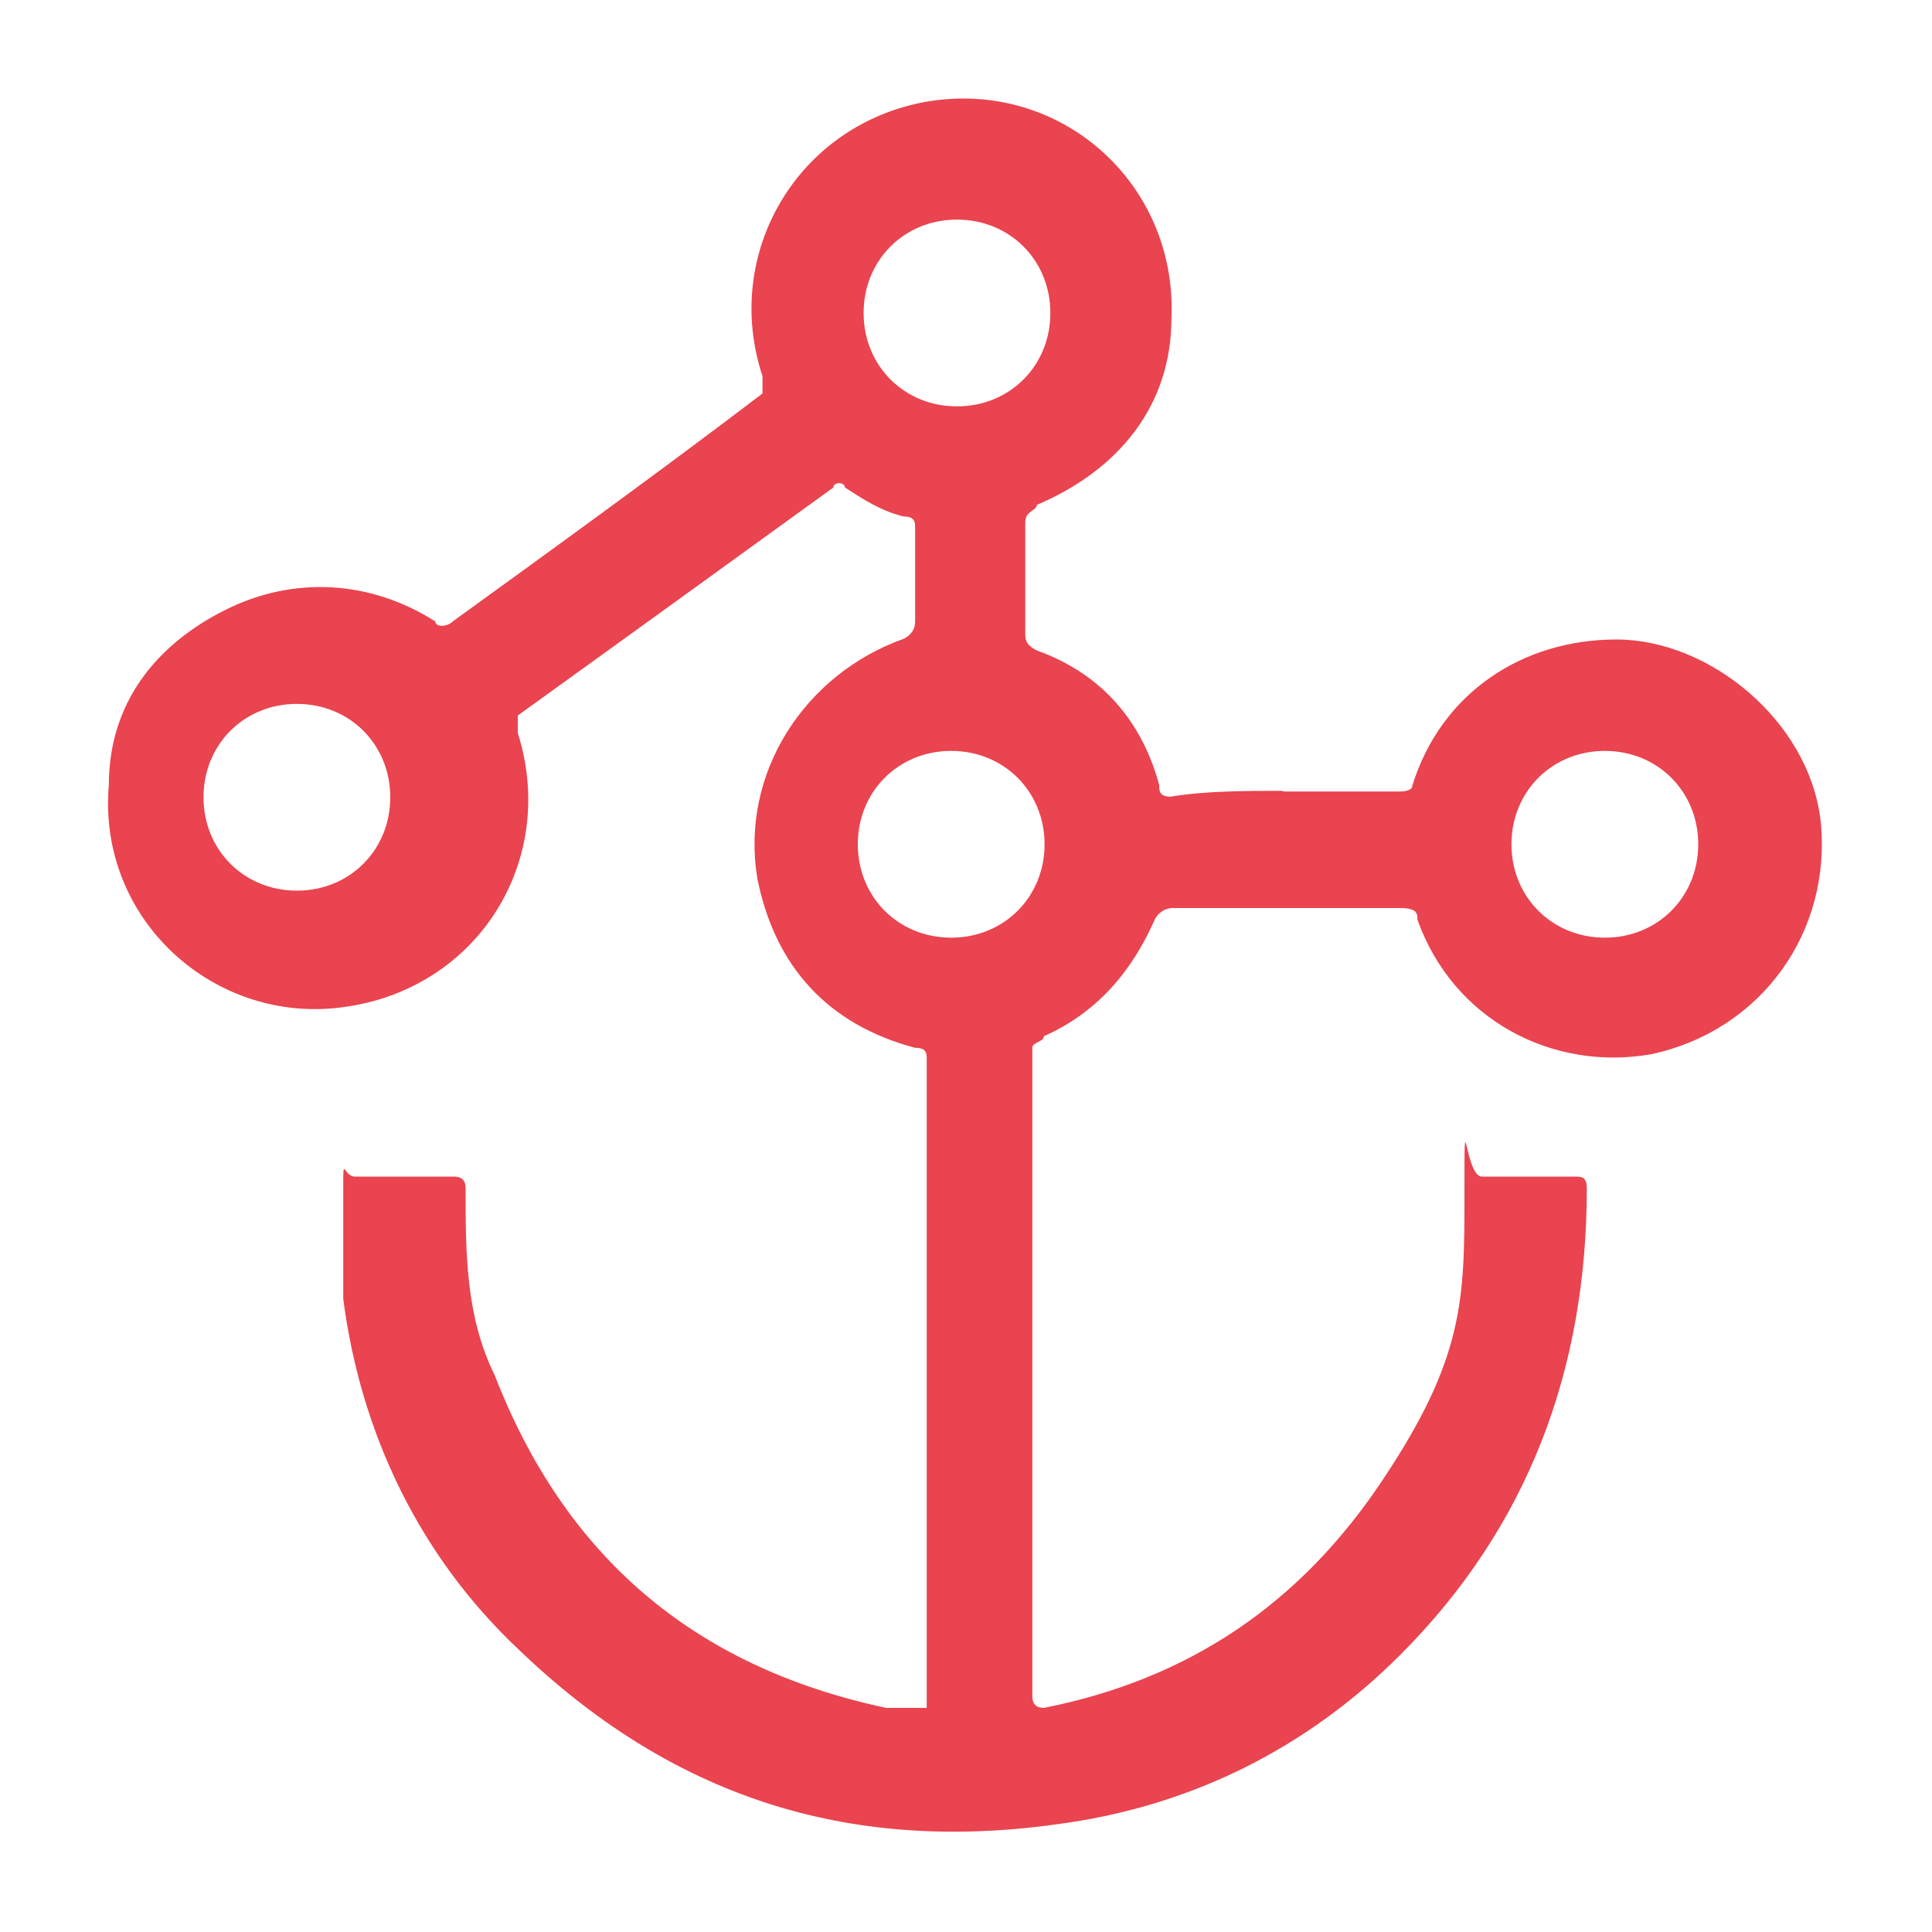
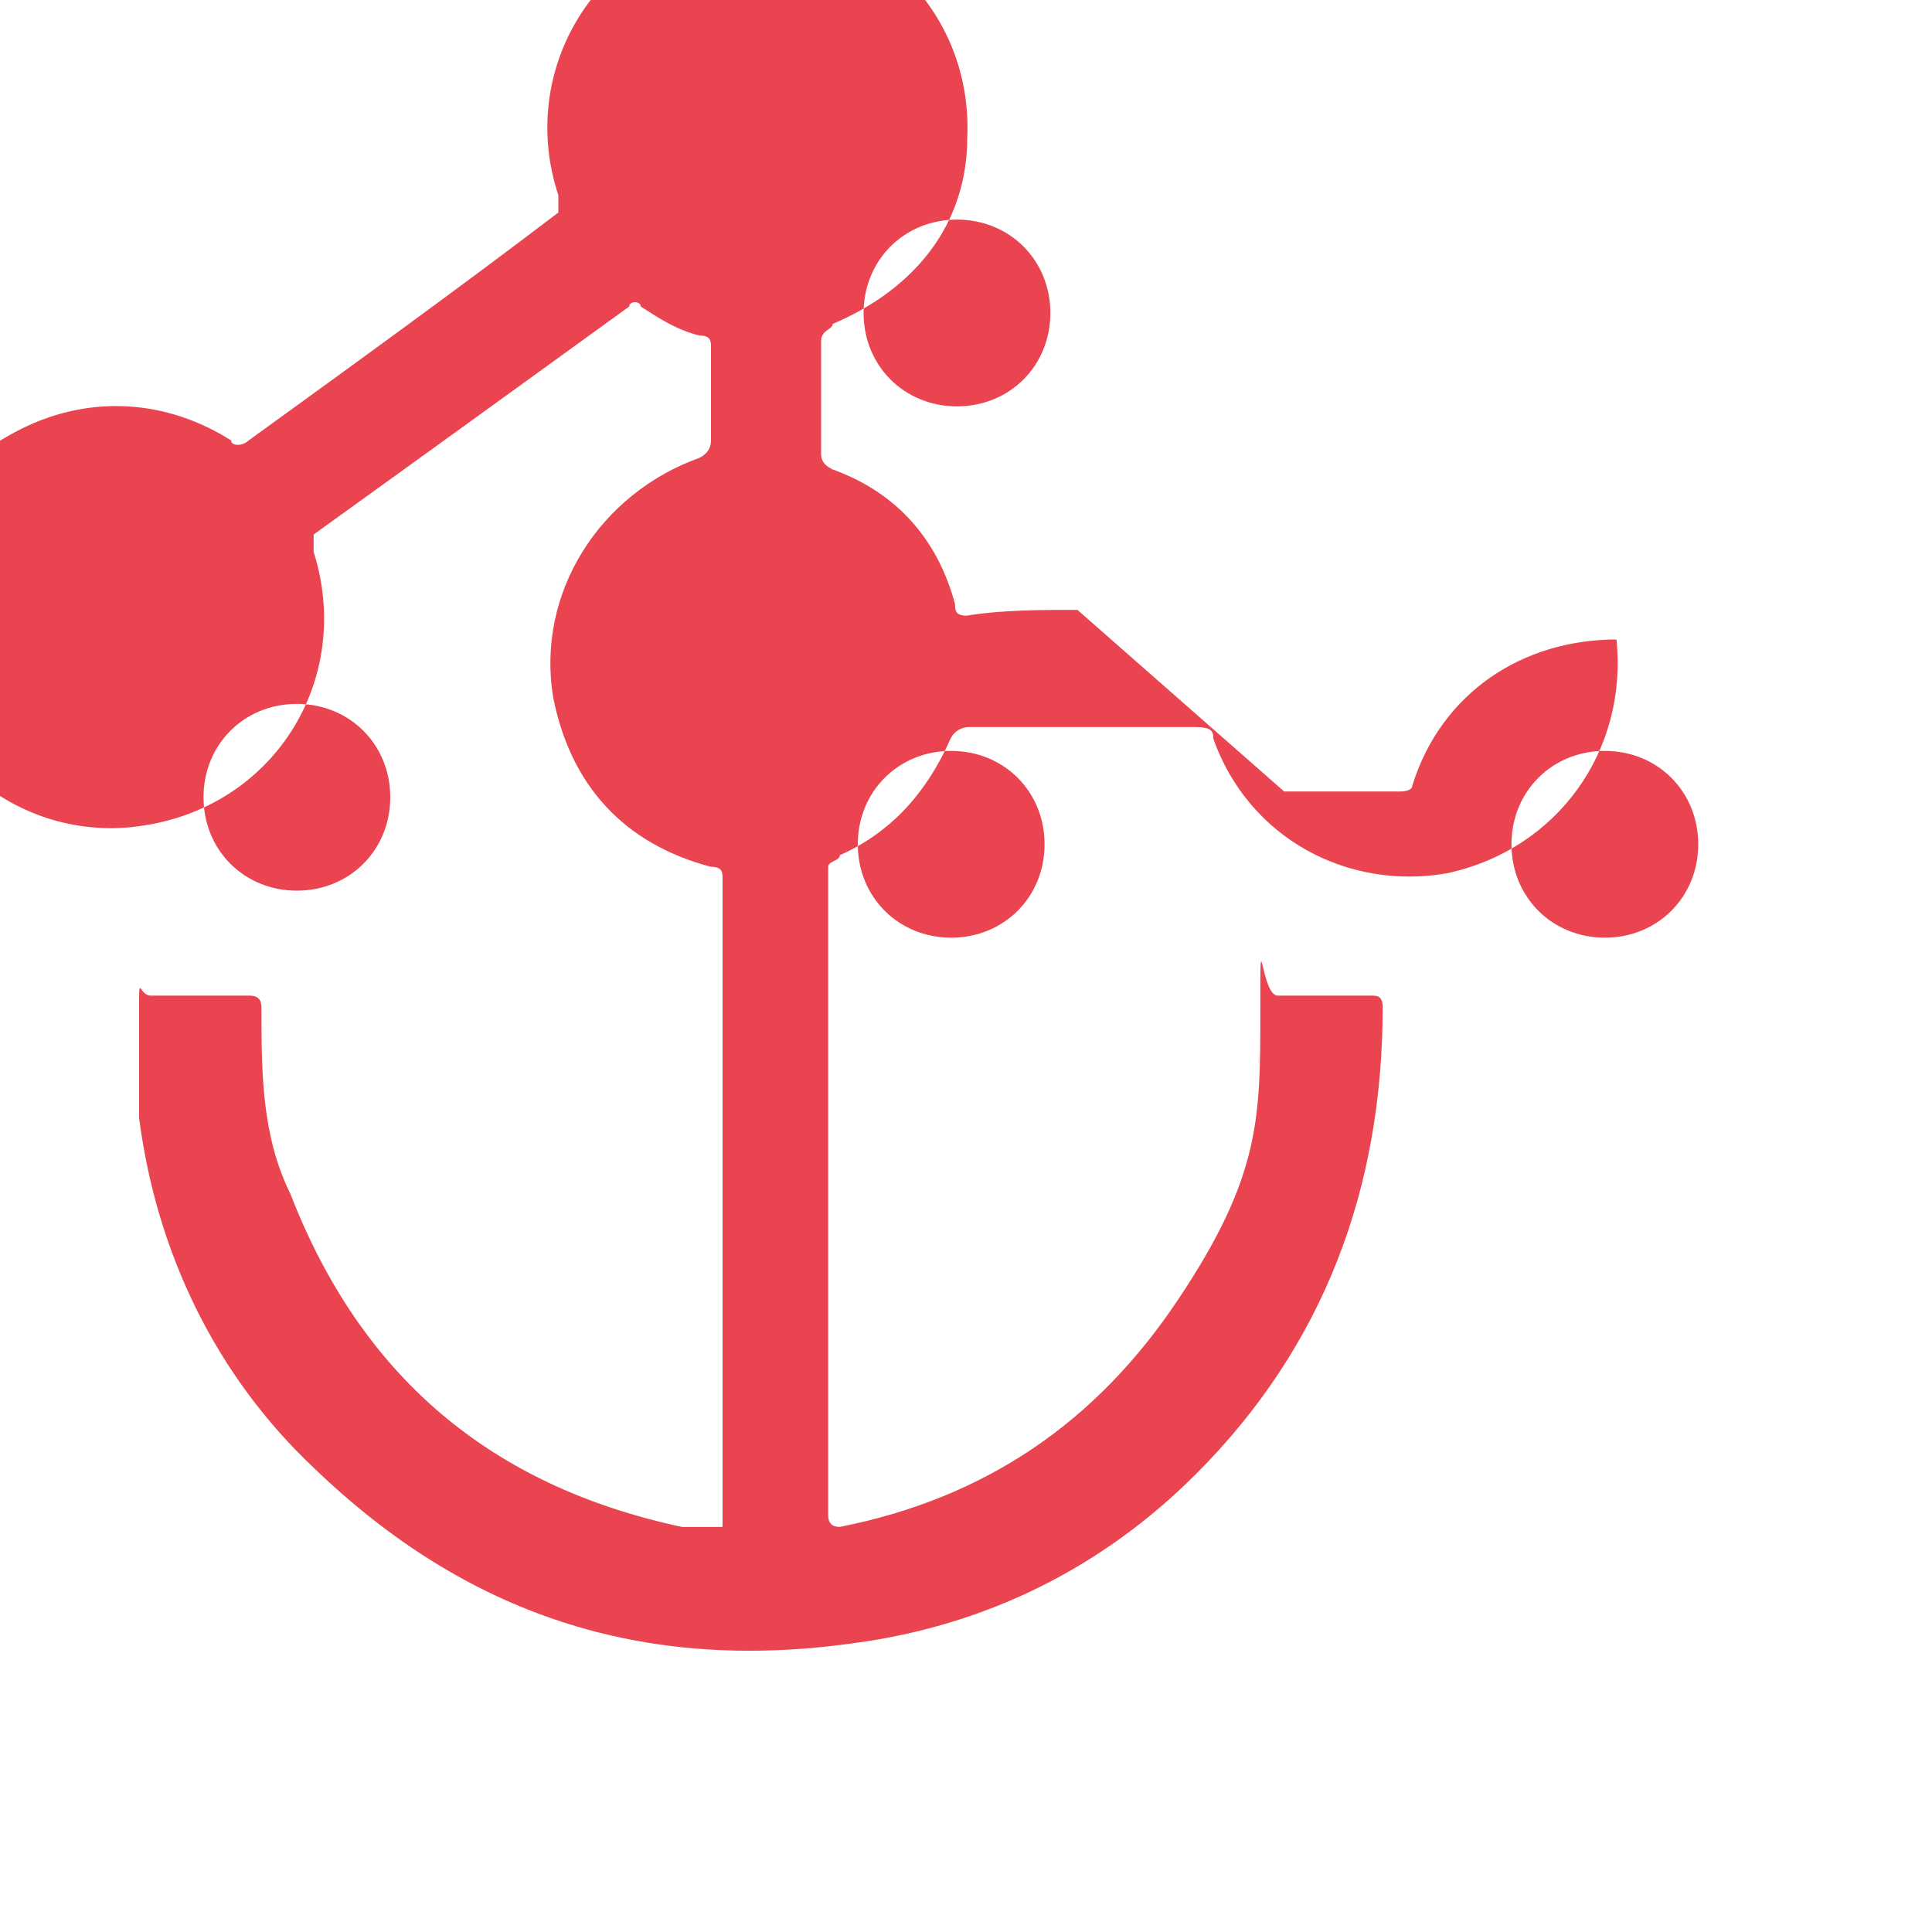
<svg xmlns="http://www.w3.org/2000/svg" id="Layer_1" viewBox="0 0 300 300">
  <defs>
    <style> .st0 { fill: #e9444f; } </style>
  </defs>
-   <path class="st0" d="M199.4,122.9h18.1s1.8,0,1.8-.9c4.5-14.5,17.2-22.7,31.7-22.7s29.9,12.7,31.7,28.1c1.8,17.2-9.1,32.6-26.3,36.3-15.4,2.7-30.8-5.4-36.3-20.9,0-.9,0-1.8-2.7-1.8h-35.4s-1.8,0-2.7,1.8c-3.6,8.2-9.1,14.5-17.2,18.1,0,.9-1.8.9-1.8,1.8v100.7c0,1.2.6,1.8,1.8,1.8,22.7-4.5,39.9-16.3,52.6-35.4,12.7-19,12.7-28.1,12.7-44.4s0-2.7,2.7-2.7h14.5c.9,0,1.8,0,1.8,1.8,0,28.1-9.1,52.6-29,72.5-14.5,14.5-32.6,23.6-53.5,26.3-32.6,4.5-59.8-4.5-83.4-27.2-15.4-14.5-24.5-33.6-27.2-54.4v-17.2c0-5.4,0-1.8,1.8-1.8h15.4c1.2,0,1.8.6,1.8,1.8,0,10,0,19.9,4.5,29,10.9,28.1,30.8,45.3,60.8,51.7h6.3q1.8,0,0,0v-100.7c0-.9,0-1.8-1.8-1.8-13.6-3.6-21.8-12.7-24.5-26.3-2.7-16.3,7.3-31.7,22.7-37.2,1.2-.6,1.8-1.5,1.8-2.7v-14.5c0-.9,0-1.8-1.8-1.8-3.6-.9-6.3-2.7-9.1-4.5,0-.9-1.8-.9-1.8,0-16.3,11.8-32.6,23.6-49,35.4v2.7c6.3,19.9-6.3,39.9-27.2,42.6-19.9,2.7-38.1-13.6-36.3-34.5,0-12.7,7.3-21.8,18.1-27.2s22.7-4.5,32.6,1.8c0,.9,1.8.9,2.7,0,16.3-11.8,32.6-23.6,48.1-35.4v-2.7c-6.3-19,5.4-39,25.4-42.6,20.9-3.6,39,12.7,38.1,33.6,0,13.6-8.2,23.6-20.9,29,0,.9-1.8.9-1.8,2.7v17.2c0,.9,0,1.8,1.8,2.7,10,3.6,16.3,10.9,19,20.9,0,.9,0,1.8,1.8,1.8,5.4-.9,11.8-.9,17.2-.9h0ZM46.1,109.3c-8.2,0-14.5,6.3-14.5,14.5s6.3,14.5,14.5,14.5,14.5-6.3,14.5-14.5-6.3-14.5-14.5-14.5ZM234.7,131.1c0,8.2,6.3,14.5,14.5,14.5s14.5-6.3,14.5-14.5-6.3-14.5-14.5-14.5-14.5,6.3-14.5,14.5ZM148.6,34.1c-8.2,0-14.5,6.3-14.5,14.5s6.3,14.5,14.5,14.5,14.5-6.3,14.5-14.5-6.3-14.5-14.5-14.5ZM133.2,131.1c0,8.2,6.3,14.5,14.5,14.5s14.5-6.3,14.5-14.5-6.3-14.5-14.5-14.5-14.5,6.3-14.5,14.5Z" />
+   <path class="st0" d="M199.4,122.9h18.1s1.8,0,1.8-.9c4.5-14.5,17.2-22.7,31.7-22.7c1.8,17.2-9.1,32.6-26.3,36.3-15.4,2.7-30.8-5.4-36.3-20.9,0-.9,0-1.8-2.7-1.8h-35.4s-1.8,0-2.7,1.8c-3.6,8.2-9.1,14.5-17.2,18.1,0,.9-1.8.9-1.8,1.8v100.7c0,1.2.6,1.8,1.8,1.8,22.7-4.5,39.9-16.3,52.6-35.4,12.7-19,12.7-28.1,12.7-44.4s0-2.7,2.7-2.7h14.5c.9,0,1.8,0,1.8,1.8,0,28.1-9.1,52.6-29,72.5-14.5,14.5-32.6,23.6-53.5,26.3-32.6,4.5-59.8-4.5-83.4-27.2-15.4-14.5-24.5-33.6-27.2-54.4v-17.2c0-5.4,0-1.8,1.8-1.8h15.4c1.2,0,1.8.6,1.8,1.8,0,10,0,19.9,4.5,29,10.9,28.1,30.8,45.3,60.8,51.7h6.3q1.8,0,0,0v-100.7c0-.9,0-1.8-1.8-1.8-13.6-3.6-21.8-12.7-24.5-26.3-2.7-16.3,7.3-31.7,22.7-37.2,1.2-.6,1.8-1.5,1.8-2.7v-14.5c0-.9,0-1.8-1.8-1.8-3.6-.9-6.3-2.7-9.1-4.5,0-.9-1.8-.9-1.8,0-16.3,11.8-32.6,23.6-49,35.4v2.7c6.3,19.9-6.3,39.9-27.2,42.6-19.9,2.7-38.1-13.6-36.3-34.5,0-12.7,7.3-21.8,18.1-27.2s22.7-4.5,32.6,1.8c0,.9,1.8.9,2.7,0,16.3-11.8,32.6-23.6,48.1-35.4v-2.7c-6.3-19,5.4-39,25.4-42.6,20.9-3.6,39,12.7,38.1,33.6,0,13.6-8.2,23.6-20.9,29,0,.9-1.8.9-1.8,2.7v17.2c0,.9,0,1.8,1.8,2.7,10,3.6,16.3,10.9,19,20.9,0,.9,0,1.8,1.8,1.8,5.4-.9,11.8-.9,17.2-.9h0ZM46.1,109.3c-8.2,0-14.5,6.3-14.5,14.5s6.3,14.5,14.5,14.5,14.5-6.3,14.5-14.5-6.3-14.5-14.5-14.5ZM234.7,131.1c0,8.2,6.3,14.5,14.5,14.5s14.5-6.3,14.5-14.5-6.3-14.5-14.5-14.5-14.5,6.3-14.5,14.5ZM148.6,34.1c-8.2,0-14.5,6.3-14.5,14.5s6.3,14.5,14.5,14.5,14.5-6.3,14.5-14.5-6.3-14.5-14.5-14.5ZM133.2,131.1c0,8.2,6.3,14.5,14.5,14.5s14.5-6.3,14.5-14.5-6.3-14.5-14.5-14.5-14.5,6.3-14.5,14.5Z" />
</svg>